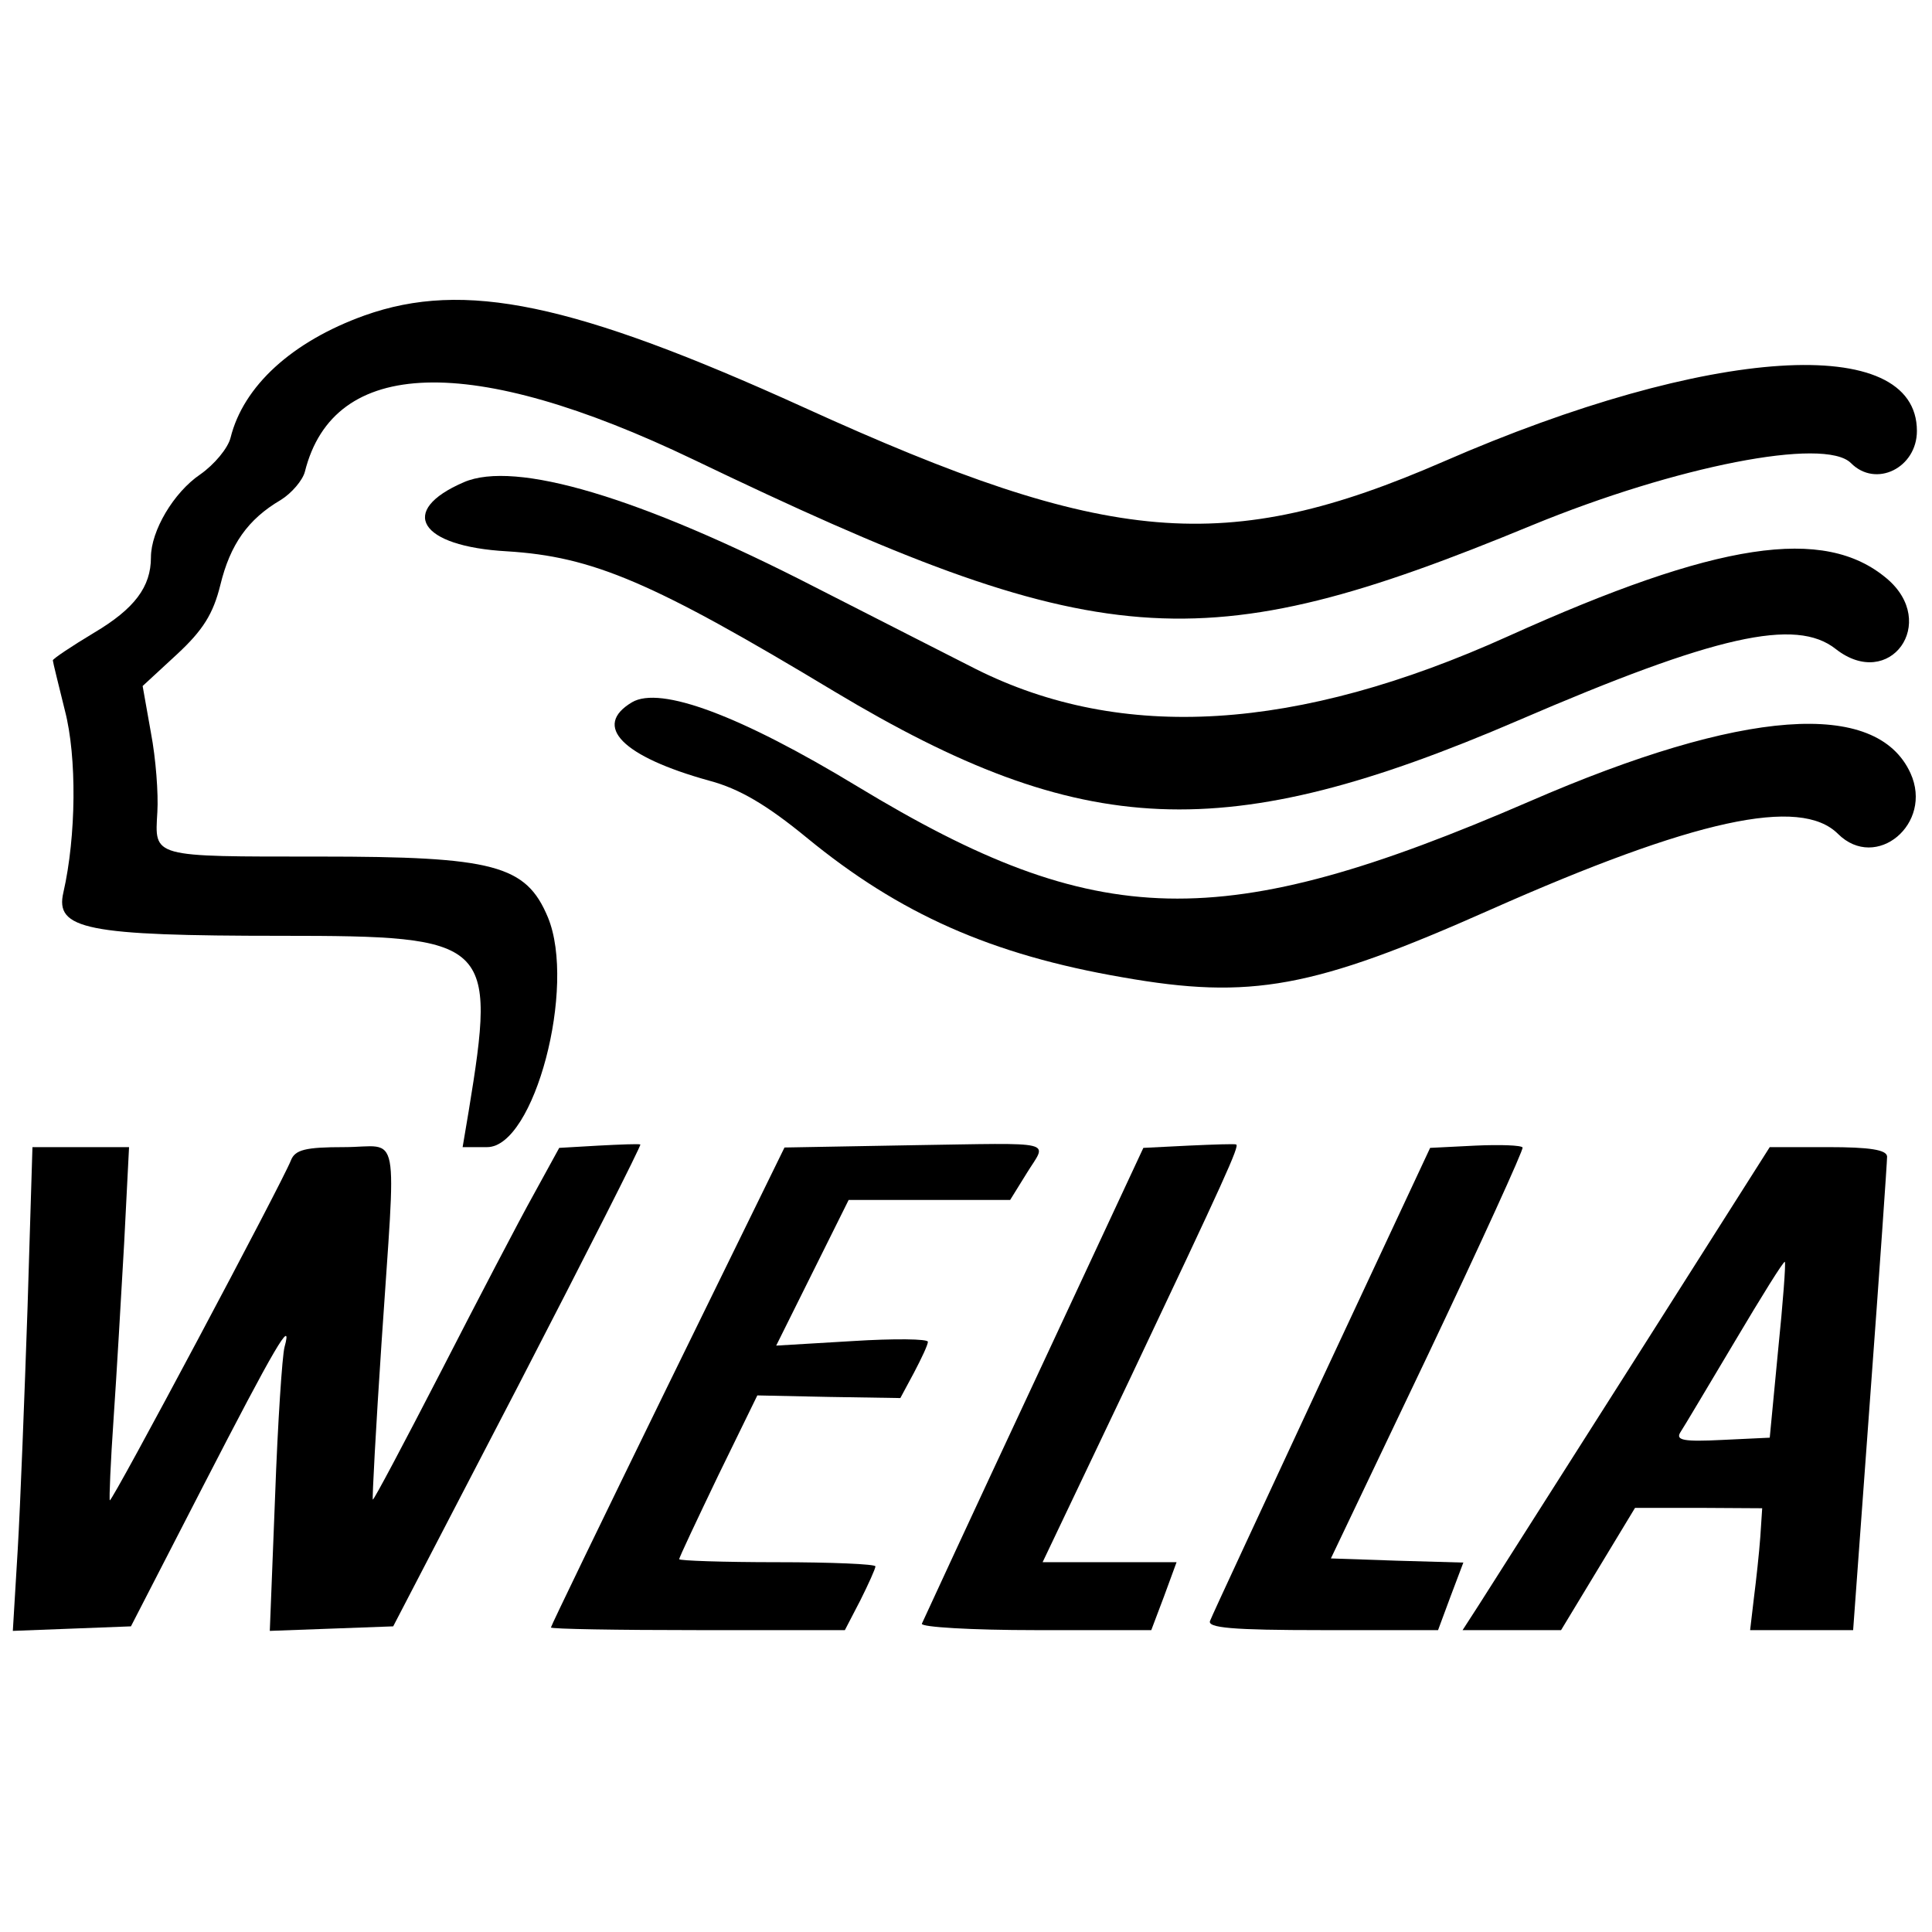
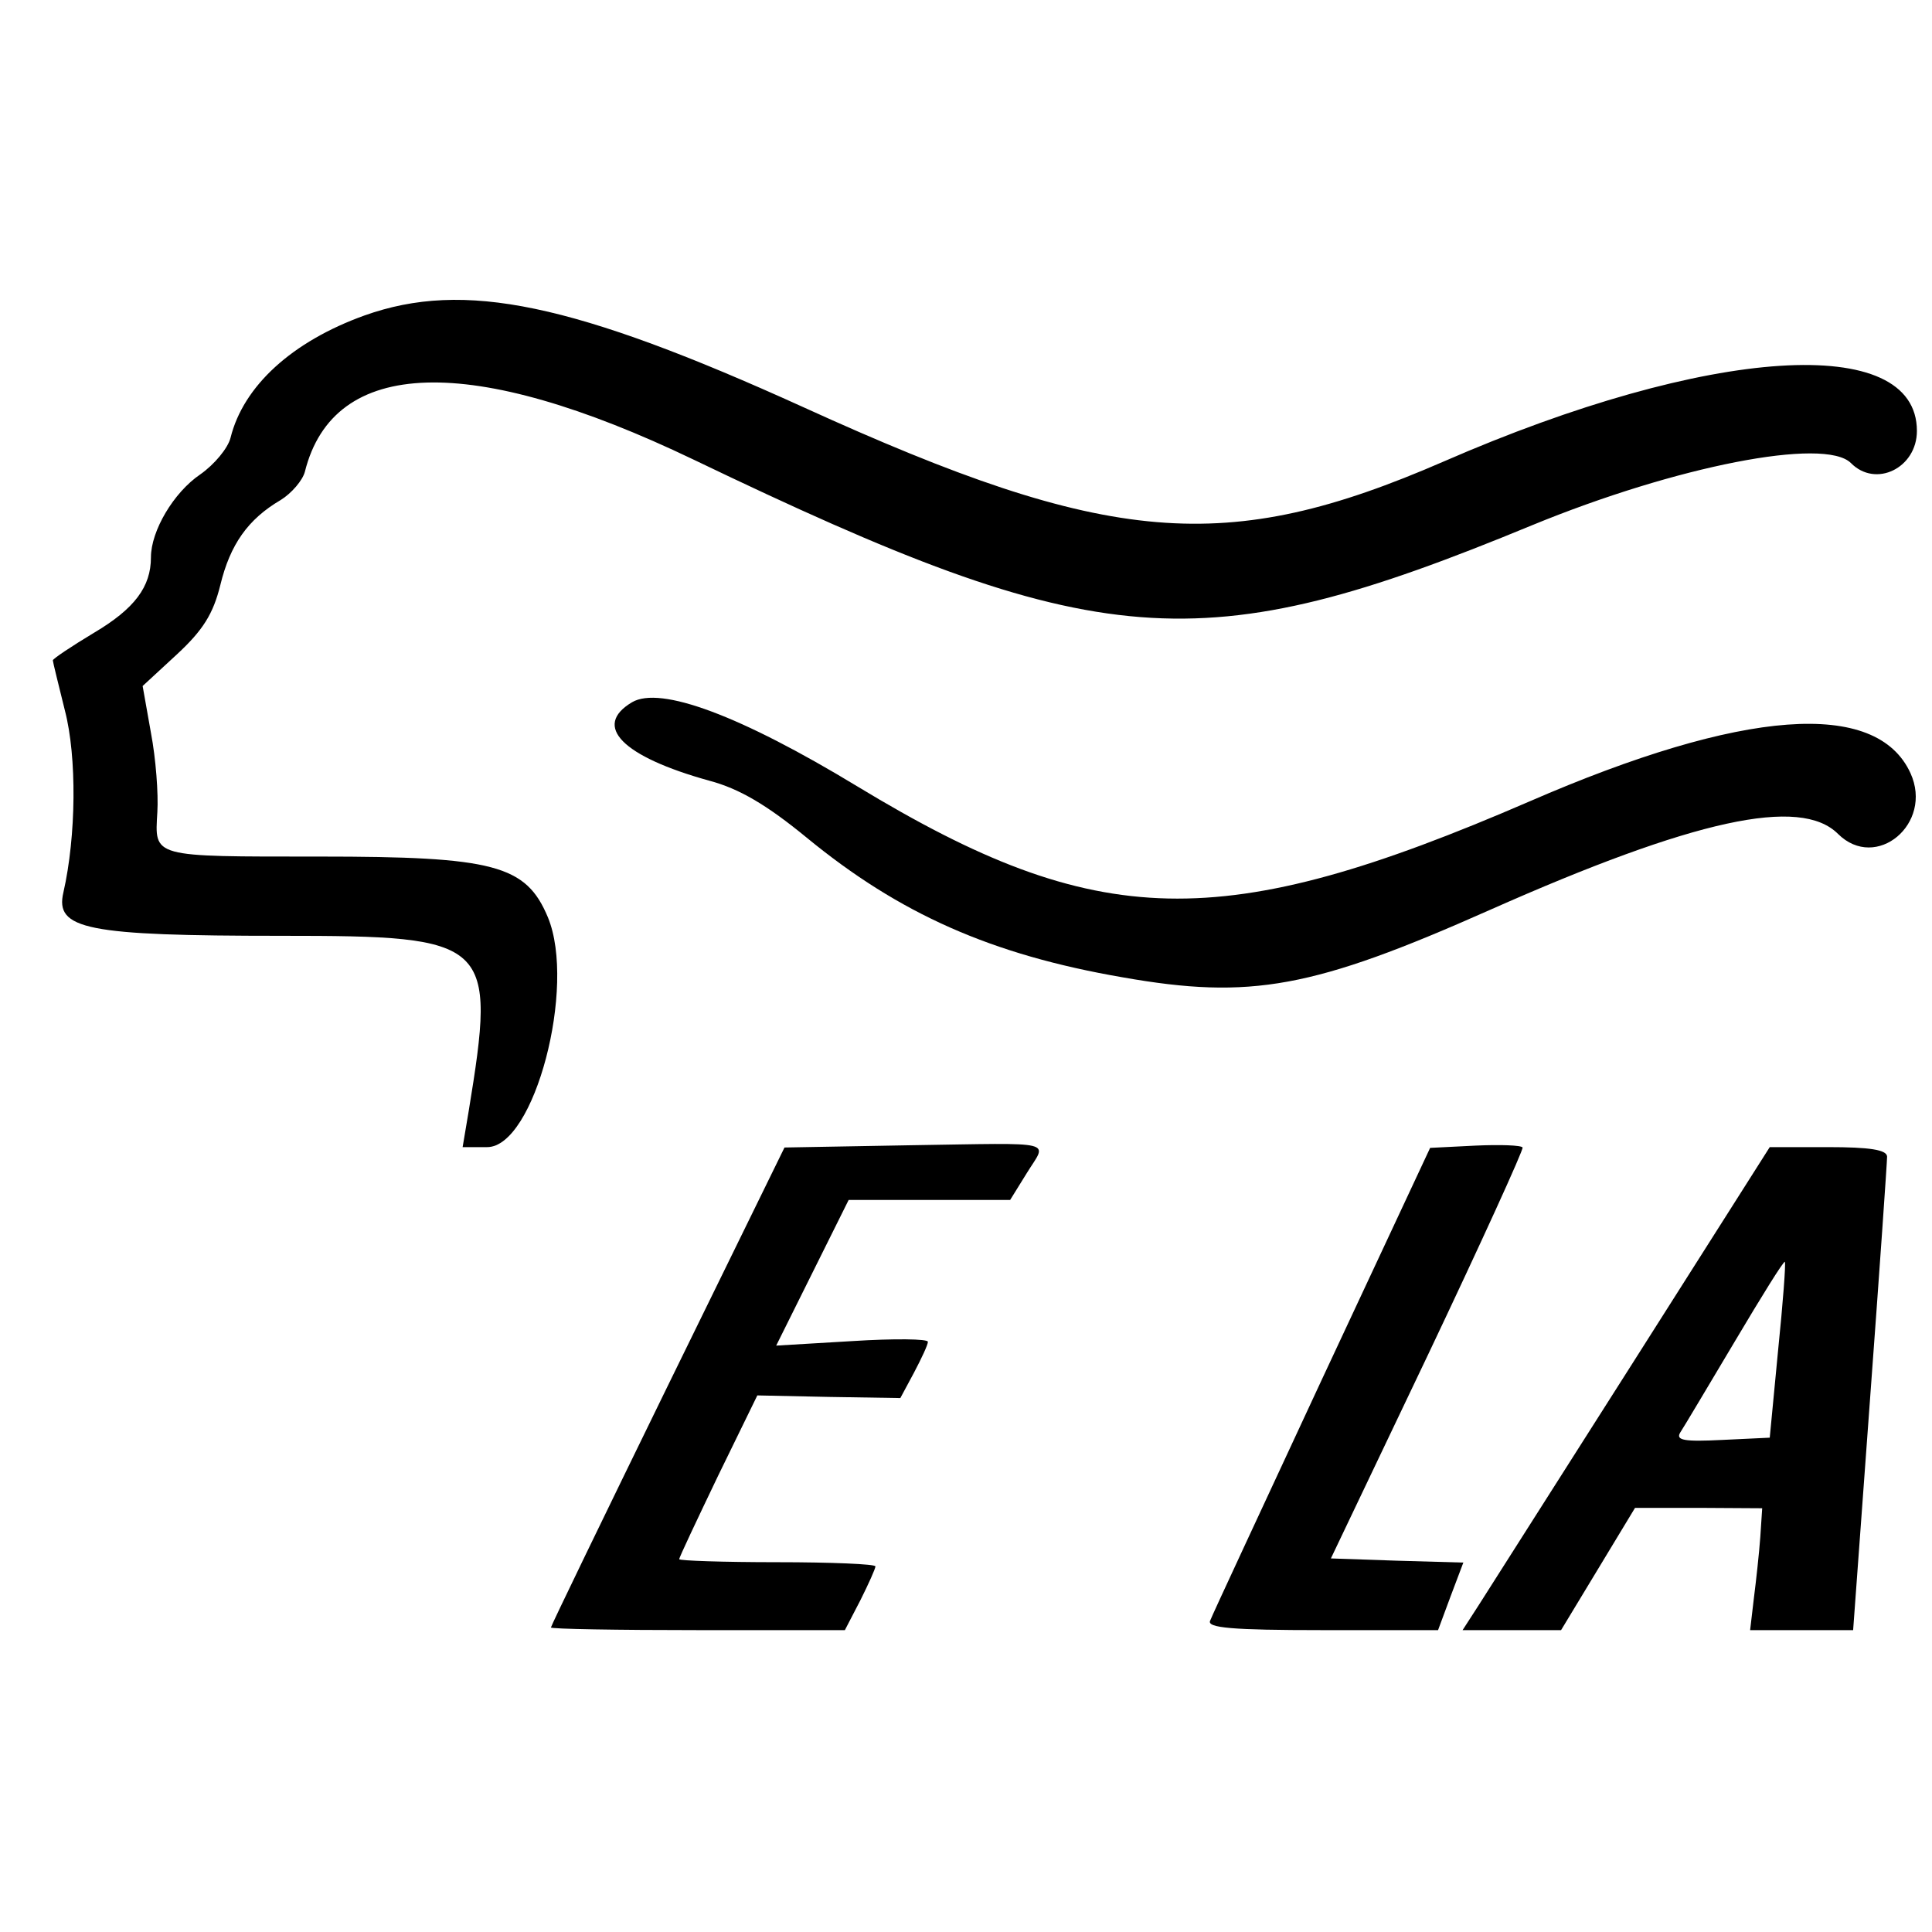
<svg xmlns="http://www.w3.org/2000/svg" version="1.0" width="256pt" height="256pt" viewBox="0 0 256 256" preserveAspectRatio="xMidYMid meet">
  <g transform="translate(0,256) scale(0.05,-0.05)" fill="#000000" stroke="none">
    <path d="M966 4284 c-192 -69 -321 -187 -355 -324 -7 -28 -43 -71 -80 -97 -71 -48 -131 -150 -131 -220 0 -78 -43 -136 -151 -200 -60 -36 -109 -69 -109 -73 0 -4 15 -64 32 -133 32 -123 30 -333 -4 -482 -23 -98 61 -115 578 -115 556 0 570 -13 496 -465 l-16 -95 65 0 c125 0 237 425 161 609 -58 139 -143 161 -605 161 -448 0 -437 -3 -430 118 3 48 -4 142 -17 210 l-22 124 91 84 c69 64 96 107 115 184 26 107 73 174 160 225 29 18 58 52 64 75 76 304 440 315 1030 32 1076 -517 1341 -538 2222 -174 382 157 775 234 845 165 66 -67 175 -13 175 85 0 261 -550 226 -1254 -81 -577 -251 -887 -225 -1695 143 -612 278 -901 338 -1165 244z" />
-     <path d="M1229 3842 c-176 -76 -118 -170 114 -183 228 -14 386 -81 869 -372 657 -394 1036 -410 1812 -76 522 225 735 273 841 189 143 -112 274 70 135 187 -166 140 -449 97 -1003 -153 -560 -253 -1024 -281 -1411 -87 -53 27 -244 124 -426 217 -465 239 -795 337 -931 278z" />
    <path d="M1675 3259 c-106 -63 -26 -144 205 -208 79 -21 152 -64 258 -151 246 -202 489 -310 837 -370 340 -60 506 -29 972 178 543 241 824 302 924 202 101 -100 253 27 192 161 -90 197 -444 171 -1010 -75 -816 -353 -1144 -346 -1781 40 -310 188 -522 267 -597 223z" />
-     <path d="M1586 2084 l-104 -6 -68 -124 c-38 -68 -148 -279 -245 -468 -98 -190 -179 -343 -181 -340 -2 2 8 189 23 414 39 587 52 520 -99 520 -103 0 -130 -7 -141 -35 -22 -57 -475 -908 -480 -901 -2 3 2 101 10 216 8 116 20 325 28 465 l13 255 -128 0 -128 0 -13 -425 c-8 -234 -19 -522 -26 -641 l-13 -216 157 6 156 6 193 375 c187 363 237 449 214 365 -6 -22 -18 -200 -25 -396 l-14 -356 164 6 163 6 331 637 c181 350 327 638 324 640 -4 2 -54 0 -111 -3z" />
    <path d="M2414 2085 l-335 -6 -310 -633 c-170 -348 -309 -635 -309 -639 0 -4 175 -7 390 -7 l389 0 41 79 c22 44 40 84 40 90 0 6 -117 11 -260 11 -143 0 -260 4 -260 8 0 5 47 104 103 221 l104 213 190 -4 189 -3 36 67 c20 38 37 74 37 82 1 8 -90 9 -200 2 l-202 -12 96 193 96 193 214 0 214 0 44 71 c54 88 88 80 -307 74z" />
-     <path d="M3150 2084 l-120 -6 -290 -622 c-160 -342 -293 -630 -297 -639 -3 -9 132 -17 301 -17 l307 0 34 90 33 90 -177 0 -178 0 231 485 c253 534 291 618 282 622 -3 2 -60 0 -126 -3z" />
    <path d="M3910 2084 l-120 -6 -287 -614 c-157 -338 -291 -625 -296 -639 -9 -19 58 -25 297 -25 l307 0 33 89 34 90 -176 5 -175 6 257 539 c141 297 254 545 251 550 -3 6 -59 8 -125 5z" />
    <path d="M4325 1505 c-201 -316 -384 -604 -407 -640 l-42 -65 131 0 130 0 98 162 98 162 169 0 168 -1 -5 -76 c-3 -42 -11 -115 -17 -162 l-10 -85 136 0 137 0 45 615 c25 338 45 626 45 640 -1 18 -46 25 -156 25 l-155 0 -365 -575z m387 35 l-22 -230 -127 -6 c-100 -5 -123 -1 -110 20 10 15 74 123 145 242 70 118 129 213 132 210 3 -3 -5 -109 -18 -236z" />
  </g>
</svg>